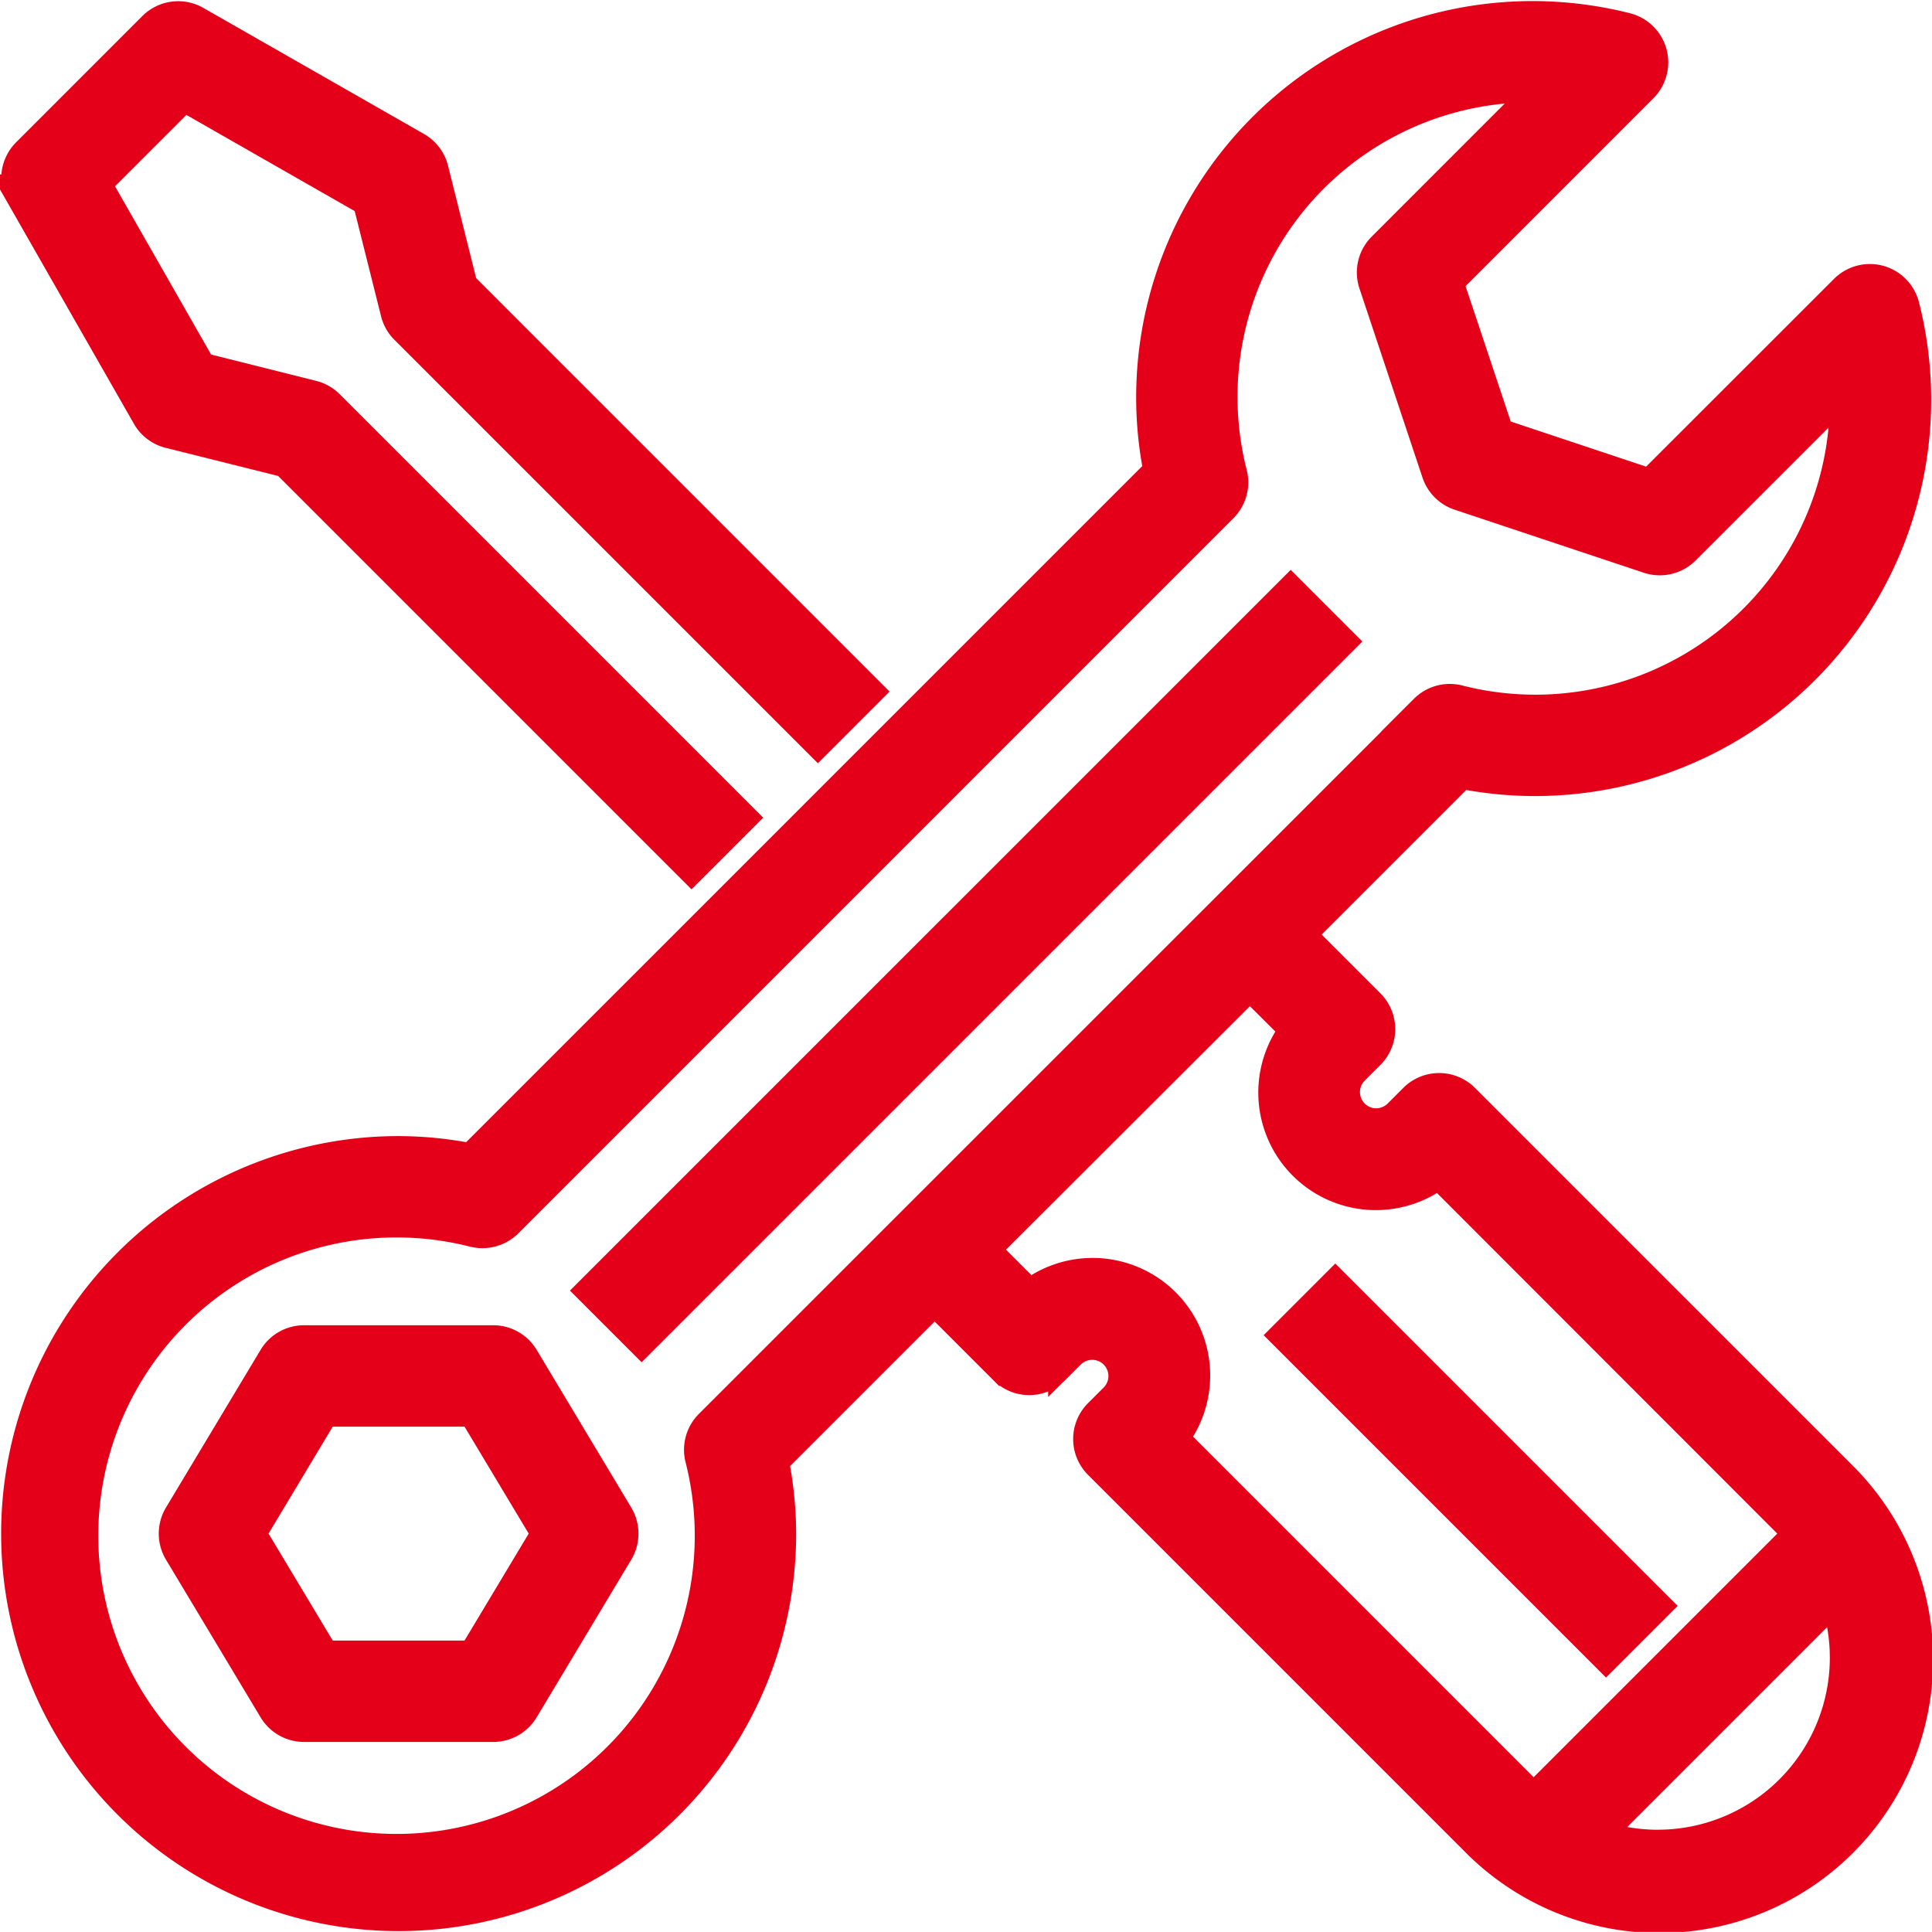
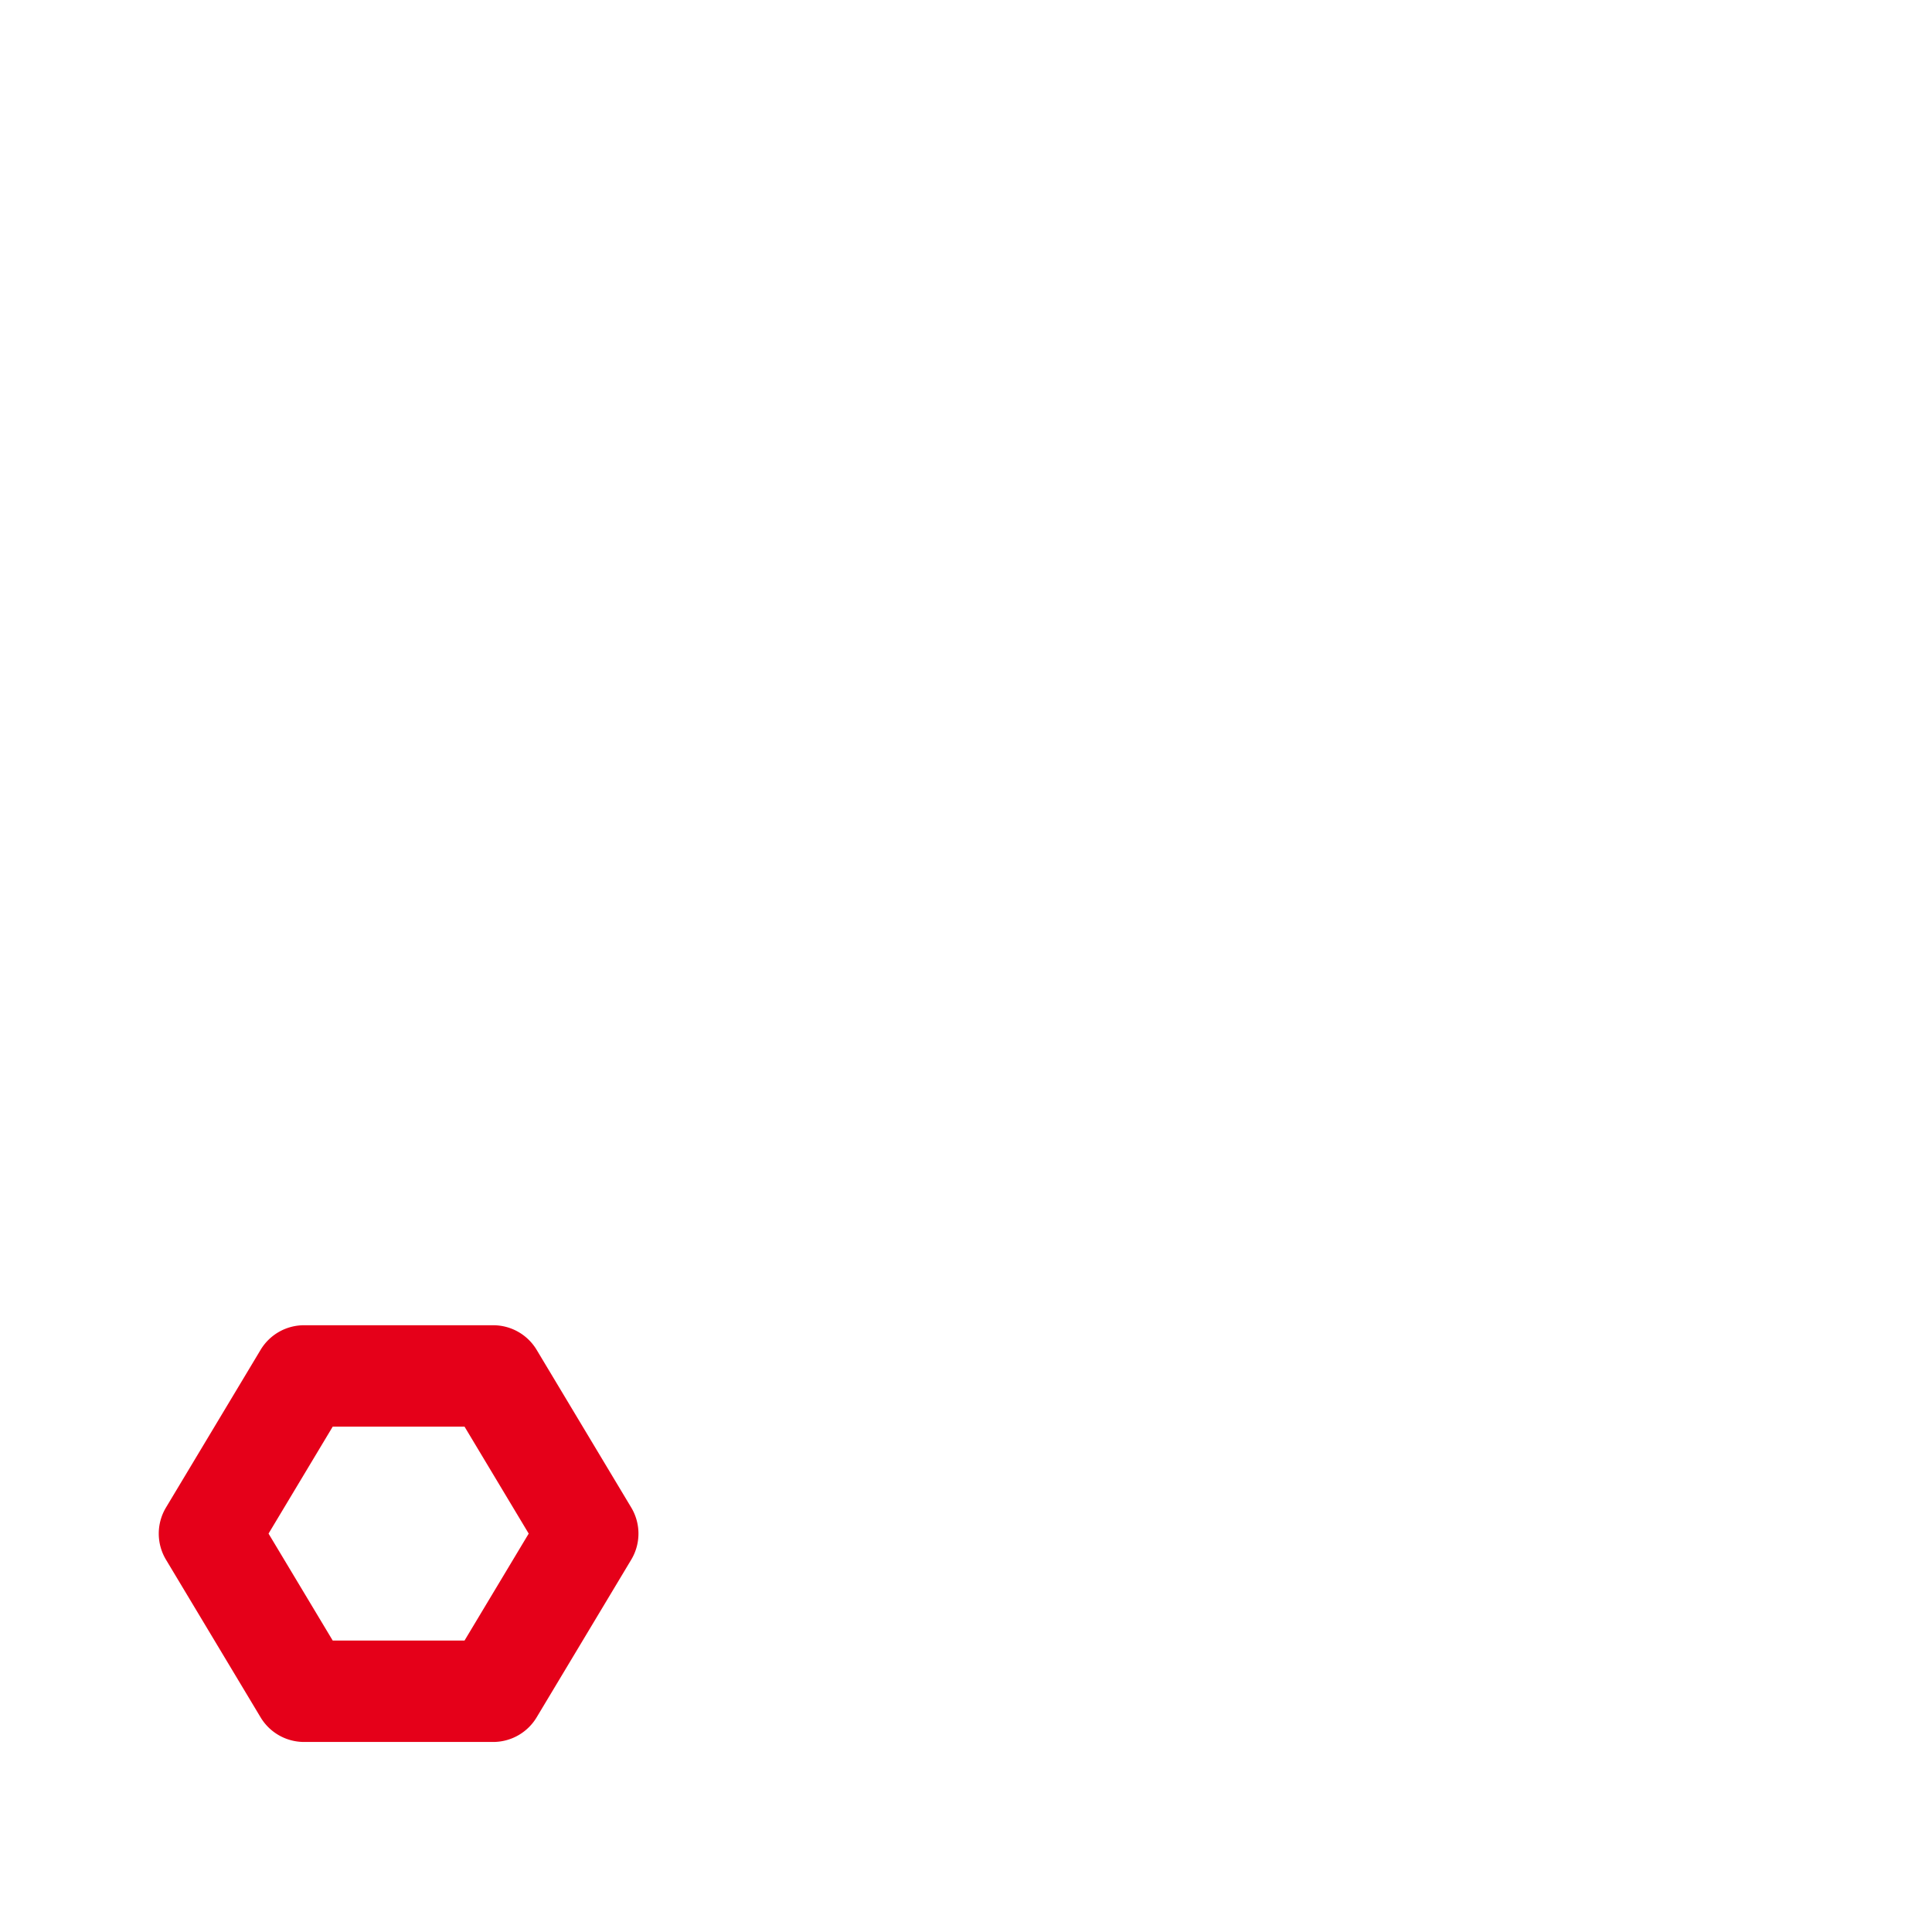
<svg xmlns="http://www.w3.org/2000/svg" width="252.15" height="252.139" viewBox="0 0 252.15 252.139">
  <g id="customer-support" transform="translate(2.371 2.625)">
-     <path id="Path_39" data-name="Path 39" d="M.84,22.686,17.3,51.491a4.112,4.112,0,0,0,2.571,1.95l15.357,3.839L87.9,109.952l5.82-5.818L40.225,50.64a4.1,4.1,0,0,0-1.909-1.083l-14.756-3.7L9.545,21.315,21.56,9.3,46.109,23.328l3.7,14.756A4.1,4.1,0,0,0,50.895,40l53.5,53.5,5.818-5.82L57.537,35,53.7,19.653a4.122,4.122,0,0,0-1.95-2.576L22.941.617A4.115,4.115,0,0,0,18,1.279L1.544,17.74a4.115,4.115,0,0,0-.7,4.946Zm0,0" transform="translate(-0.023 -0.045)" fill="#e50019" stroke="#e50019" stroke-width="5" />
-     <path id="Path_40" data-name="Path 40" d="M270.331,179.537,179.8,270.069l-5.82-5.82,90.531-90.53Zm0,0" transform="translate(-98.43 -98.436)" fill="#e50019" stroke="#e50019" stroke-width="5" />
    <path id="Path_41" data-name="Path 41" d="M92.43,400.831a4.114,4.114,0,0,0-3.528-2H64.213a4.111,4.111,0,0,0-3.526,2L48.341,421.406a4.115,4.115,0,0,0,0,4.239l12.346,20.574a4.115,4.115,0,0,0,3.526,2H88.9a4.117,4.117,0,0,0,3.528-2l12.344-20.574a4.115,4.115,0,0,0,0-4.239Zm-5.855,39.153H66.542l-9.876-16.459,9.876-16.461H86.575l9.876,16.461Zm0,0" transform="translate(-26.904 -225.996)" fill="#e50019" stroke="#e50019" stroke-width="5" />
-     <path id="Path_42" data-name="Path 42" d="M197.794,98.769A49.21,49.21,0,0,0,245.66,37.455a4.114,4.114,0,0,0-6.9-1.918l-25.616,25.6-20.324-6.773-6.778-20.319L211.658,8.423a4.116,4.116,0,0,0-1.93-6.9,49.229,49.229,0,0,0-61.314,47.869,48.3,48.3,0,0,0,1,9.642L59.3,149.148a48.545,48.545,0,0,0-9.641-1,49.38,49.38,0,1,0,49.379,49.381,48.425,48.425,0,0,0-1-9.642l21.575-21.575,9.436,9.436a4.116,4.116,0,0,0,5.82,0l2.057-2.058a4.615,4.615,0,0,1,6.534,6.519l-.008.008-2.057,2.057a4.114,4.114,0,0,0,0,5.818l49.088,49.088a33.212,33.212,0,1,0,47.18-46.755c-.069-.071-.141-.142-.212-.213l-49.088-49.087a4.114,4.114,0,0,0-5.818,0l-2.057,2.057a4.615,4.615,0,0,1-6.536-6.517s.007-.005.008-.008l2.058-2.058a4.114,4.114,0,0,0,0-5.818l-9.436-9.436,21.575-21.575a48.421,48.421,0,0,0,9.641,1ZM213.962,238.68a25.005,25.005,0,0,1-8.752-1.6l32.138-32.14a24.955,24.955,0,0,1-23.386,33.736ZM167.344,131.73a12.842,12.842,0,0,0,18.1,18.081l46.18,46.22c.5.5.97,1.033,1.424,1.571l-35.183,35.183c-.54-.452-1.07-.921-1.573-1.424l-46.216-46.219a12.844,12.844,0,0,0-18.106-18.083l-6.583-6.583,35.368-35.315Zm16.617-41.388-93.35,93.331a4.121,4.121,0,0,0-1.087,3.91A41.424,41.424,0,1,1,59.6,157.658a4.151,4.151,0,0,0,3.91-1.085L156.838,63.24a4.112,4.112,0,0,0,1.082-3.909A40.95,40.95,0,0,1,200.132,8.305L178.425,30.021a4.111,4.111,0,0,0-1,4.208l8.229,24.691a4.119,4.119,0,0,0,2.605,2.6l24.691,8.23a4.115,4.115,0,0,0,4.208-.992L238.87,47.052c.049.785.074,1.562.074,2.336a40.938,40.938,0,0,1-51.1,39.871,4.118,4.118,0,0,0-3.91,1.082h.022Zm0,0" fill="#e50019" stroke="#e50019" stroke-width="5" />
-     <path id="Path_43" data-name="Path 43" d="M429.859,423.774l-5.82,5.82L382.89,388.445l5.818-5.82Zm0,0" transform="translate(-216.806 -216.811)" fill="#e50019" stroke="#e50019" stroke-width="5" />
  </g>
</svg>